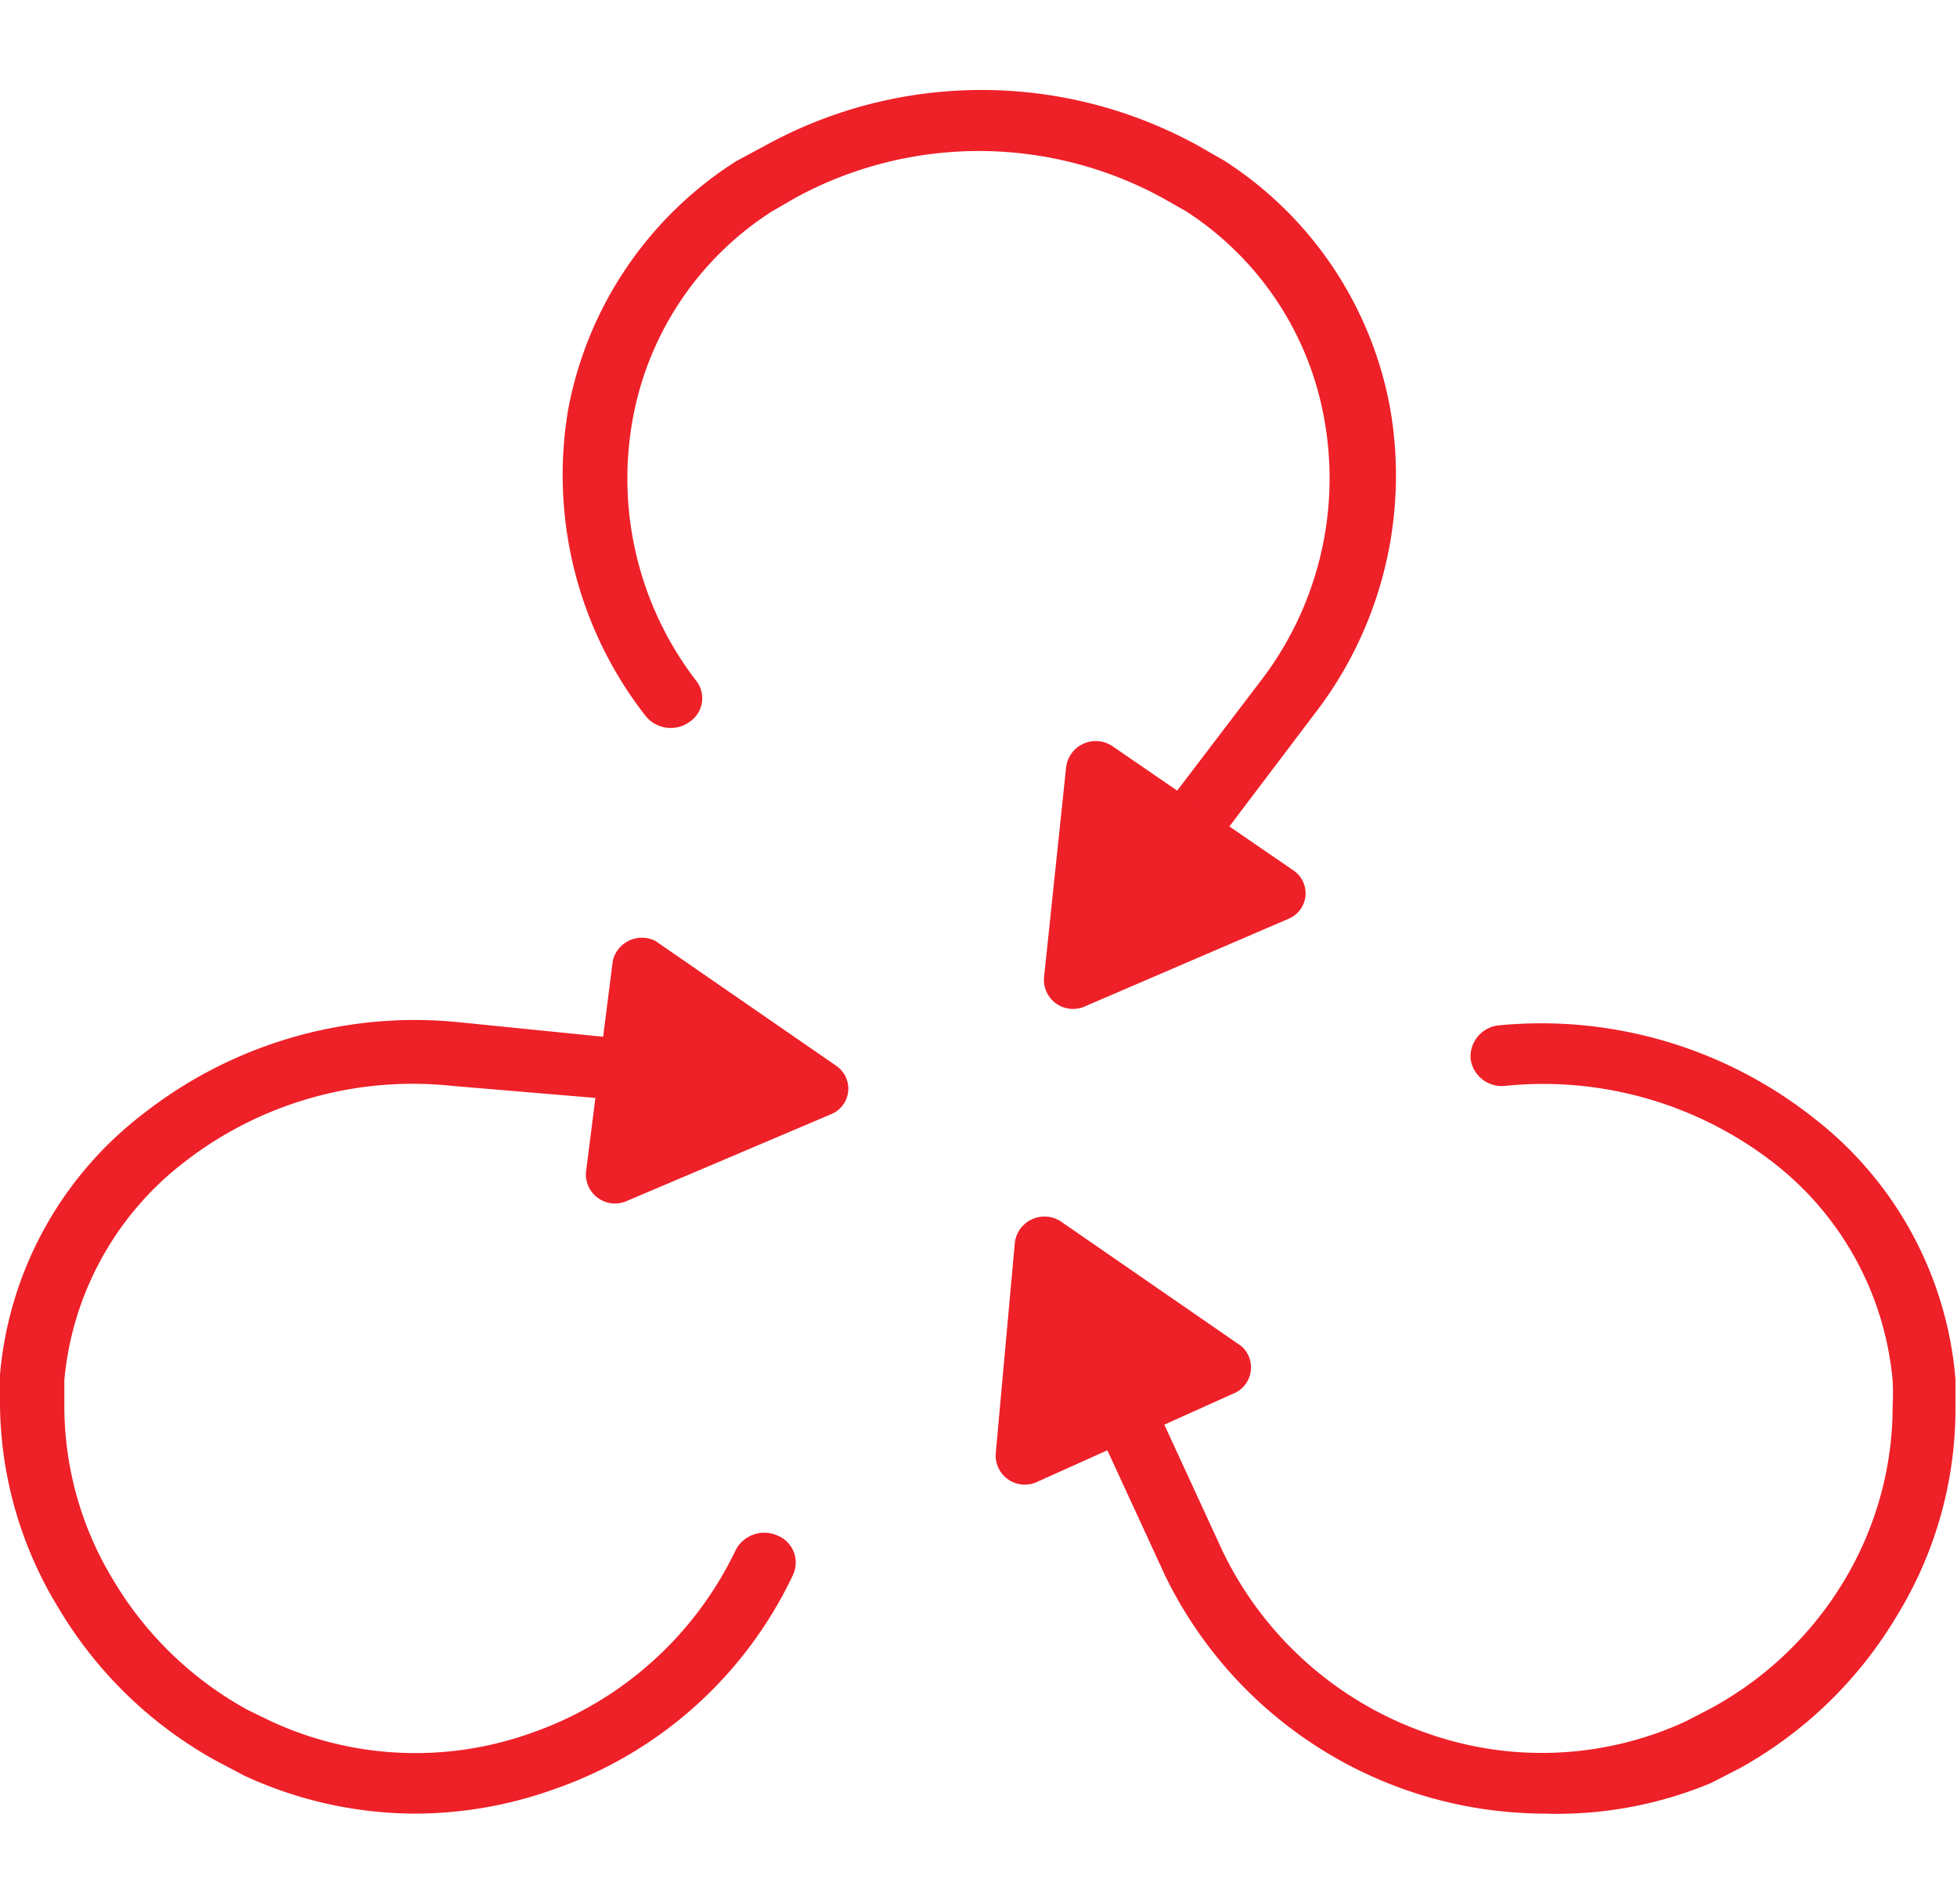
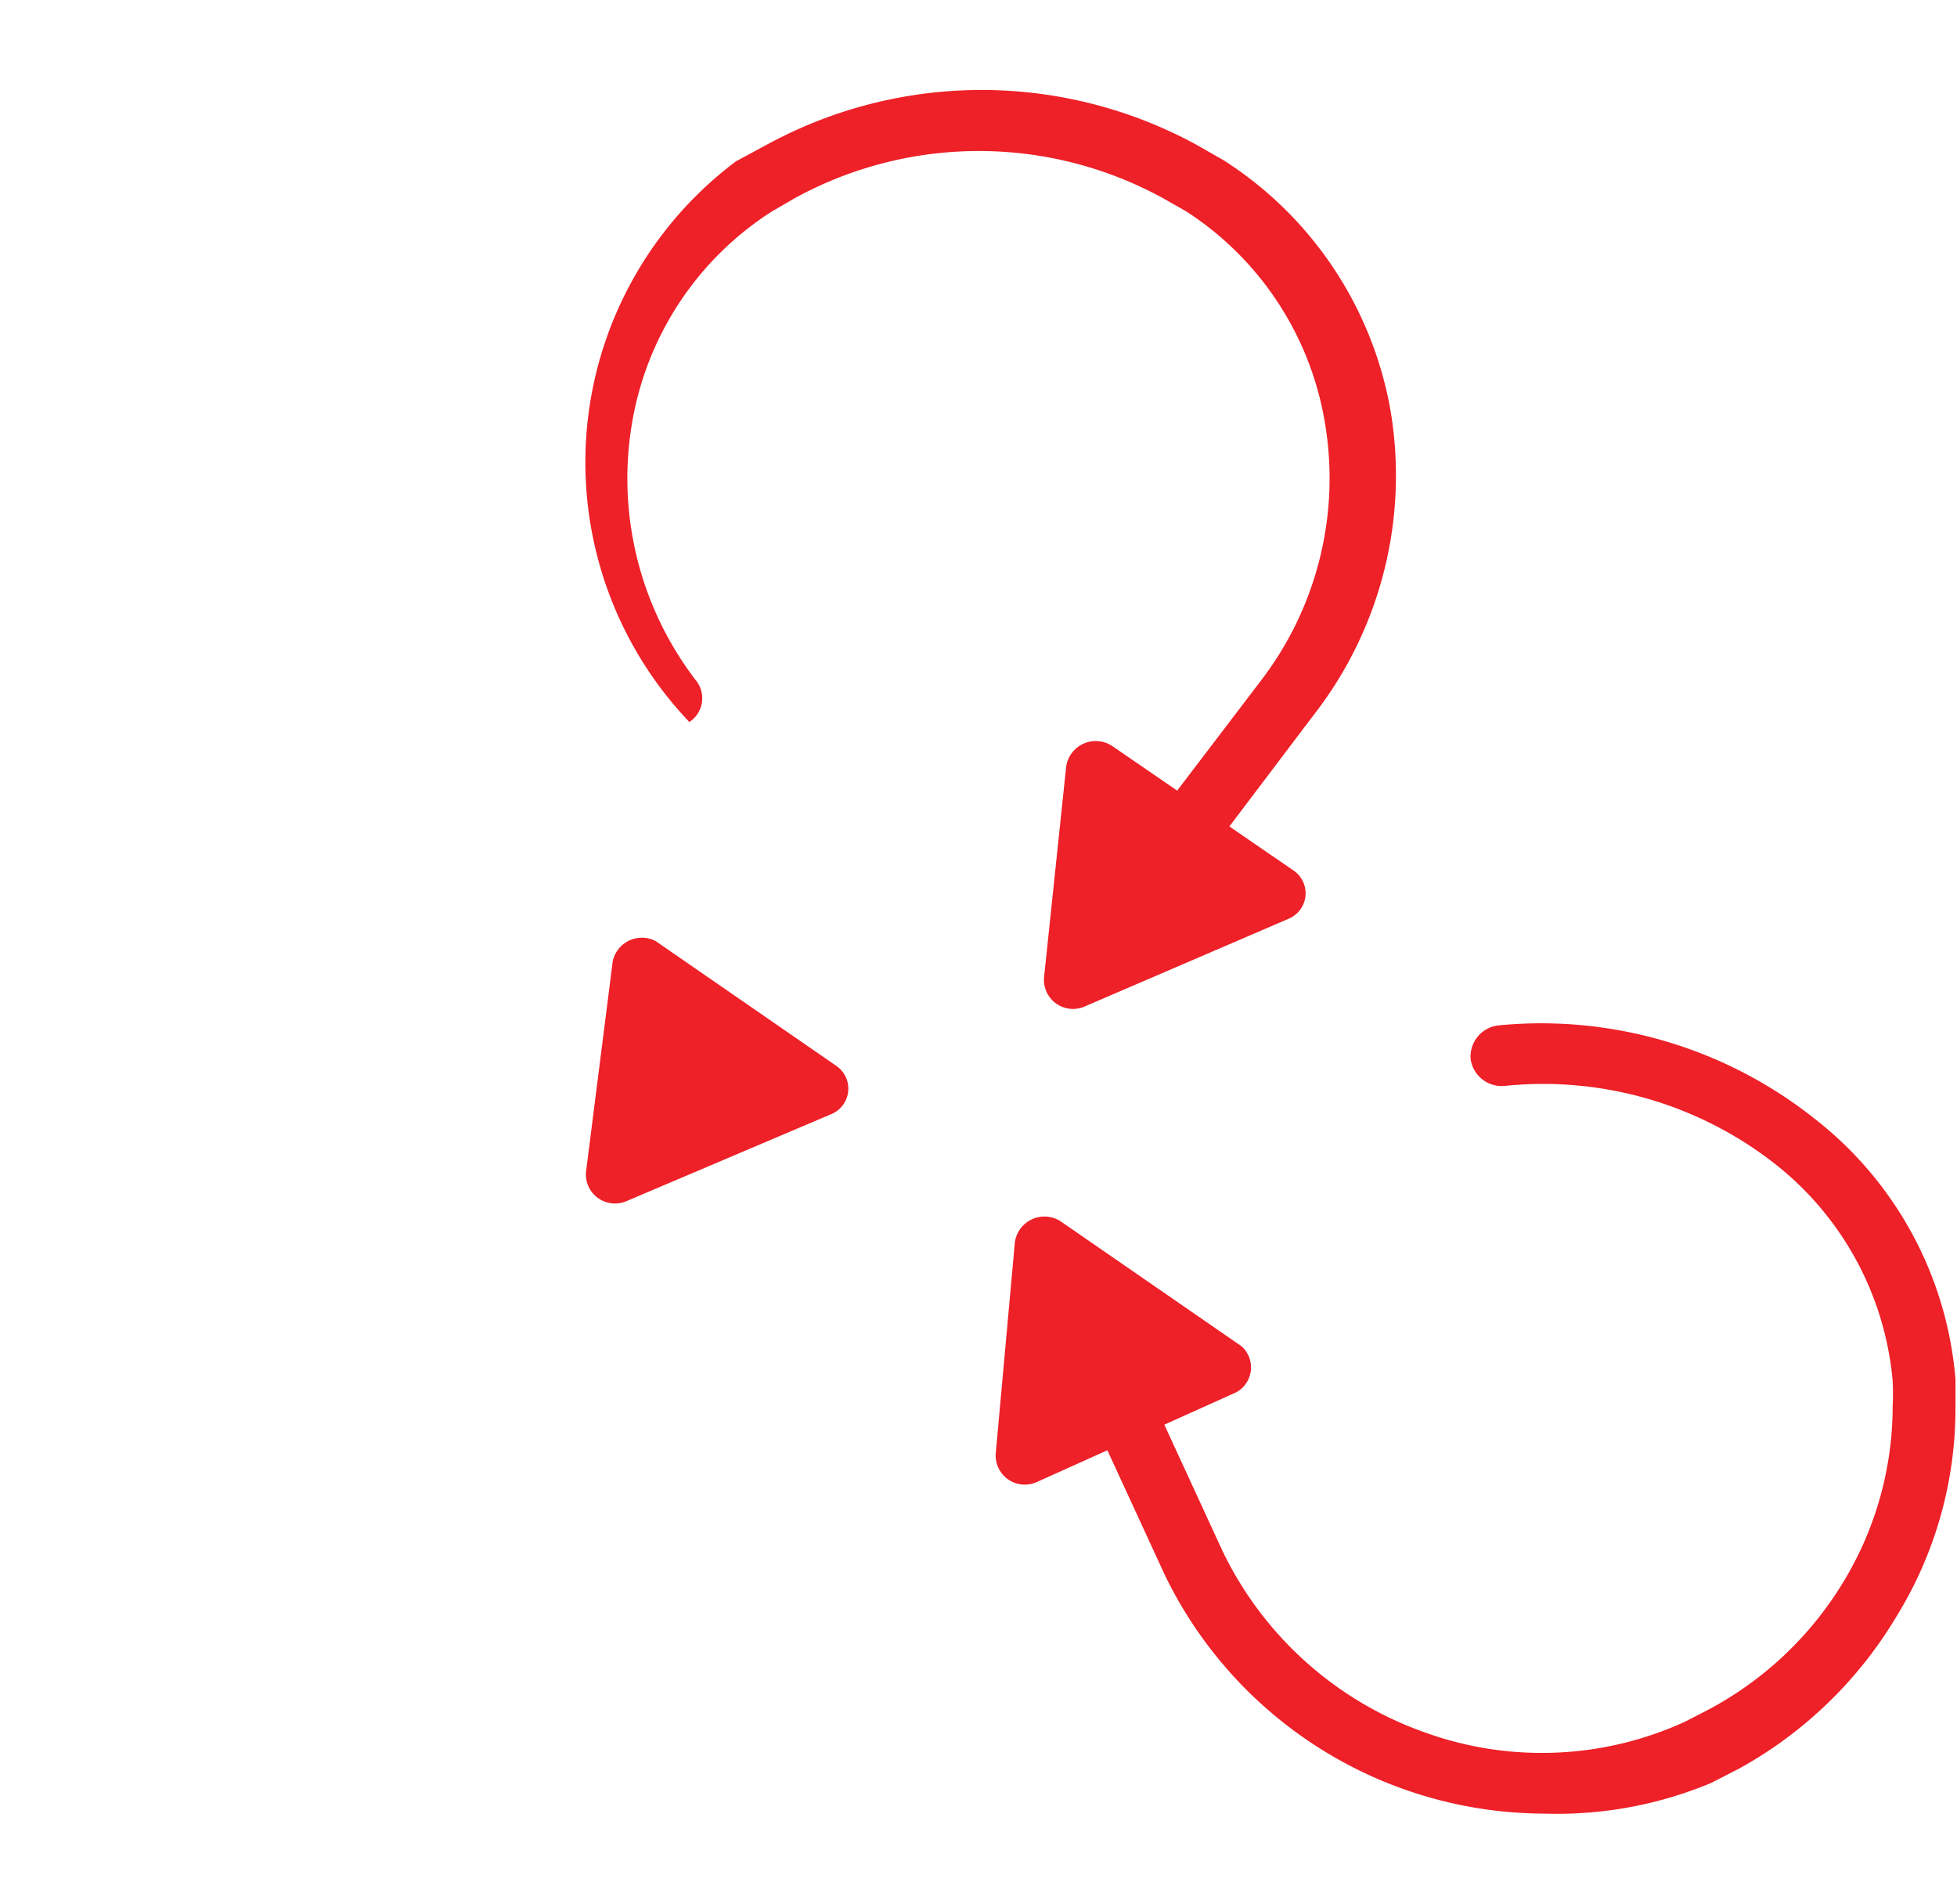
<svg xmlns="http://www.w3.org/2000/svg" width="73px" height="71px" viewBox="0 0 25.55 22.5">
  <defs>
    <style>.cls-1{fill:#ee2028;fill-rule:evenodd;}</style>
  </defs>
  <g id="Layer_2" data-name="Layer 2">
    <g id="Layer_1-2" data-name="Layer 1">
-       <path class="cls-1" d="M15.35,10.25a.45.45,0,0,1-.25-.07A.39.39,0,0,1,15,9.63L16.47,7.7a4.34,4.34,0,0,0,.82-3.4,4.08,4.08,0,0,0-1.81-2.72l-.3-.17a5,5,0,0,0-4.8,0l-.31.18A4.08,4.08,0,0,0,8.26,4.3a4.33,4.33,0,0,0,.82,3.4A.37.37,0,0,1,9,8.25a.42.42,0,0,1-.58-.09,5.11,5.11,0,0,1-1-4A4.91,4.91,0,0,1,9.61.93L10,.72a5.86,5.86,0,0,1,5.63,0l.35.2a4.88,4.88,0,0,1,2.17,3.24,5.09,5.09,0,0,1-1,4l-1.46,1.93A.41.41,0,0,1,15.35,10.25Z" />
+       <path class="cls-1" d="M15.35,10.25a.45.45,0,0,1-.25-.07A.39.39,0,0,1,15,9.63L16.47,7.7a4.34,4.34,0,0,0,.82-3.4,4.08,4.08,0,0,0-1.81-2.72l-.3-.17a5,5,0,0,0-4.8,0l-.31.18A4.08,4.08,0,0,0,8.26,4.3a4.33,4.33,0,0,0,.82,3.4A.37.37,0,0,1,9,8.25A4.91,4.91,0,0,1,9.61.93L10,.72a5.86,5.86,0,0,1,5.63,0l.35.2a4.88,4.88,0,0,1,2.17,3.24,5.09,5.09,0,0,1-1,4l-1.46,1.93A.41.41,0,0,1,15.35,10.25Z" />
      <path class="cls-1" d="M13.92,8.83l-.29,2.76a.38.38,0,0,0,.54.37l2.65-1.14a.36.36,0,0,0,.07-.63L14.53,8.57A.39.39,0,0,0,13.92,8.83Z" />
      <path class="cls-1" d="M20.16,22.5a5.52,5.52,0,0,1-4.95-3.11l-1-2.17a.38.38,0,0,1,.2-.52.42.42,0,0,1,.55.2l1,2.17a4.65,4.65,0,0,0,2.67,2.38A4.49,4.49,0,0,0,22,21.3l.31-.16a4.56,4.56,0,0,0,1.76-1.67,4.42,4.42,0,0,0,.64-2.29,3.22,3.22,0,0,0,0-.33A4.06,4.06,0,0,0,23.15,14a4.91,4.91,0,0,0-3.5-1,.41.41,0,0,1-.45-.35.41.41,0,0,1,.37-.44,5.74,5.74,0,0,1,4.11,1.21,4.81,4.81,0,0,1,1.85,3.41c0,.1,0,.24,0,.39a5.17,5.17,0,0,1-.76,2.69,5.47,5.47,0,0,1-2.06,2l-.37.19A5.22,5.22,0,0,1,20.16,22.5Z" />
      <path class="cls-1" d="M16.21,16.4l-2.36-1.63a.39.39,0,0,0-.6.27L13,17.8a.38.38,0,0,0,.54.37L16.14,17A.37.37,0,0,0,16.21,16.4Z" />
-       <path class="cls-1" d="M5.39,22.5A5.33,5.33,0,0,1,3.18,22l-.36-.19a5.47,5.47,0,0,1-2.06-2A5.17,5.17,0,0,1,0,17.18c0-.15,0-.29,0-.41a4.81,4.81,0,0,1,1.85-3.39A5.75,5.75,0,0,1,6,12.17l2.48.25a.4.4,0,0,1,.37.43.41.41,0,0,1-.45.36L5.9,13a4.86,4.86,0,0,0-3.5,1A4.05,4.05,0,0,0,.84,16.84c0,.1,0,.21,0,.34a4.37,4.37,0,0,0,.65,2.29,4.63,4.63,0,0,0,1.75,1.68l.31.15a4.49,4.49,0,0,0,3.38.15,4.65,4.65,0,0,0,2.67-2.38.42.42,0,0,1,.55-.2.38.38,0,0,1,.2.52,5.4,5.4,0,0,1-3.14,2.8A5.38,5.38,0,0,1,5.39,22.5Z" />
      <path class="cls-1" d="M8.56,11.11l2.36,1.63a.36.36,0,0,1-.07.63L8.19,14.5a.38.38,0,0,1-.54-.37L8,11.37A.39.39,0,0,1,8.56,11.11Z" />
    </g>
  </g>
</svg>